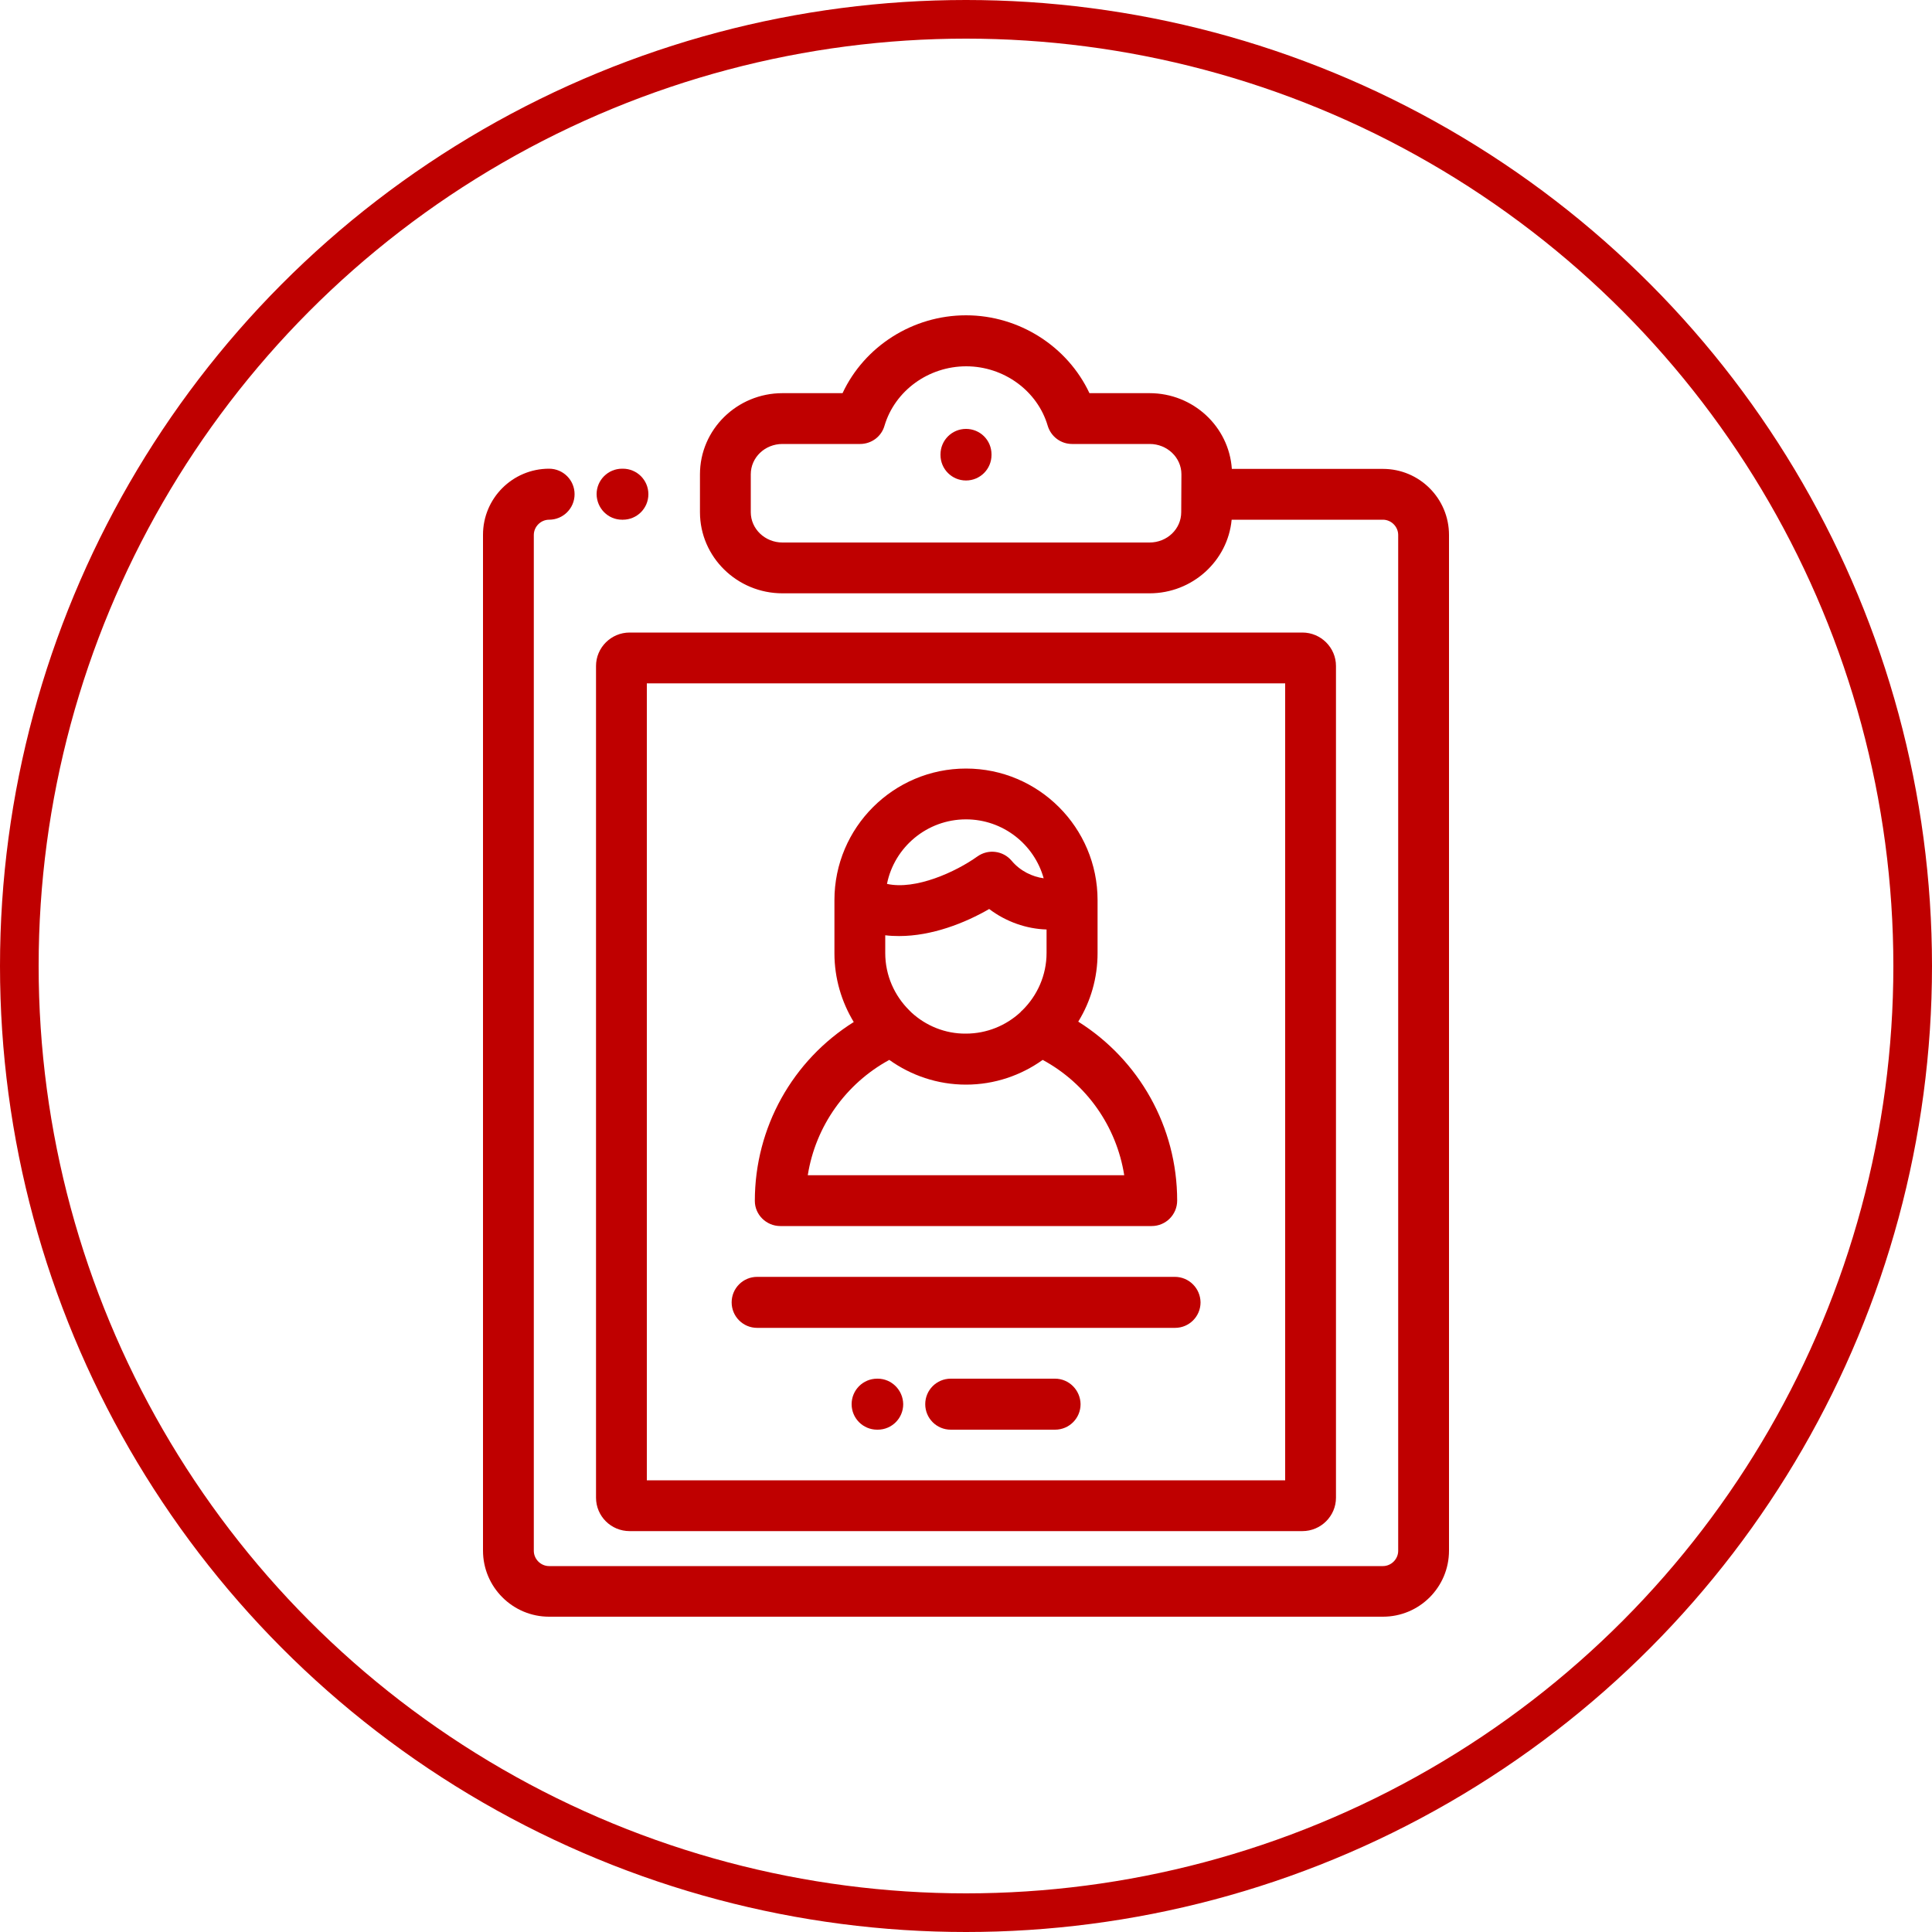
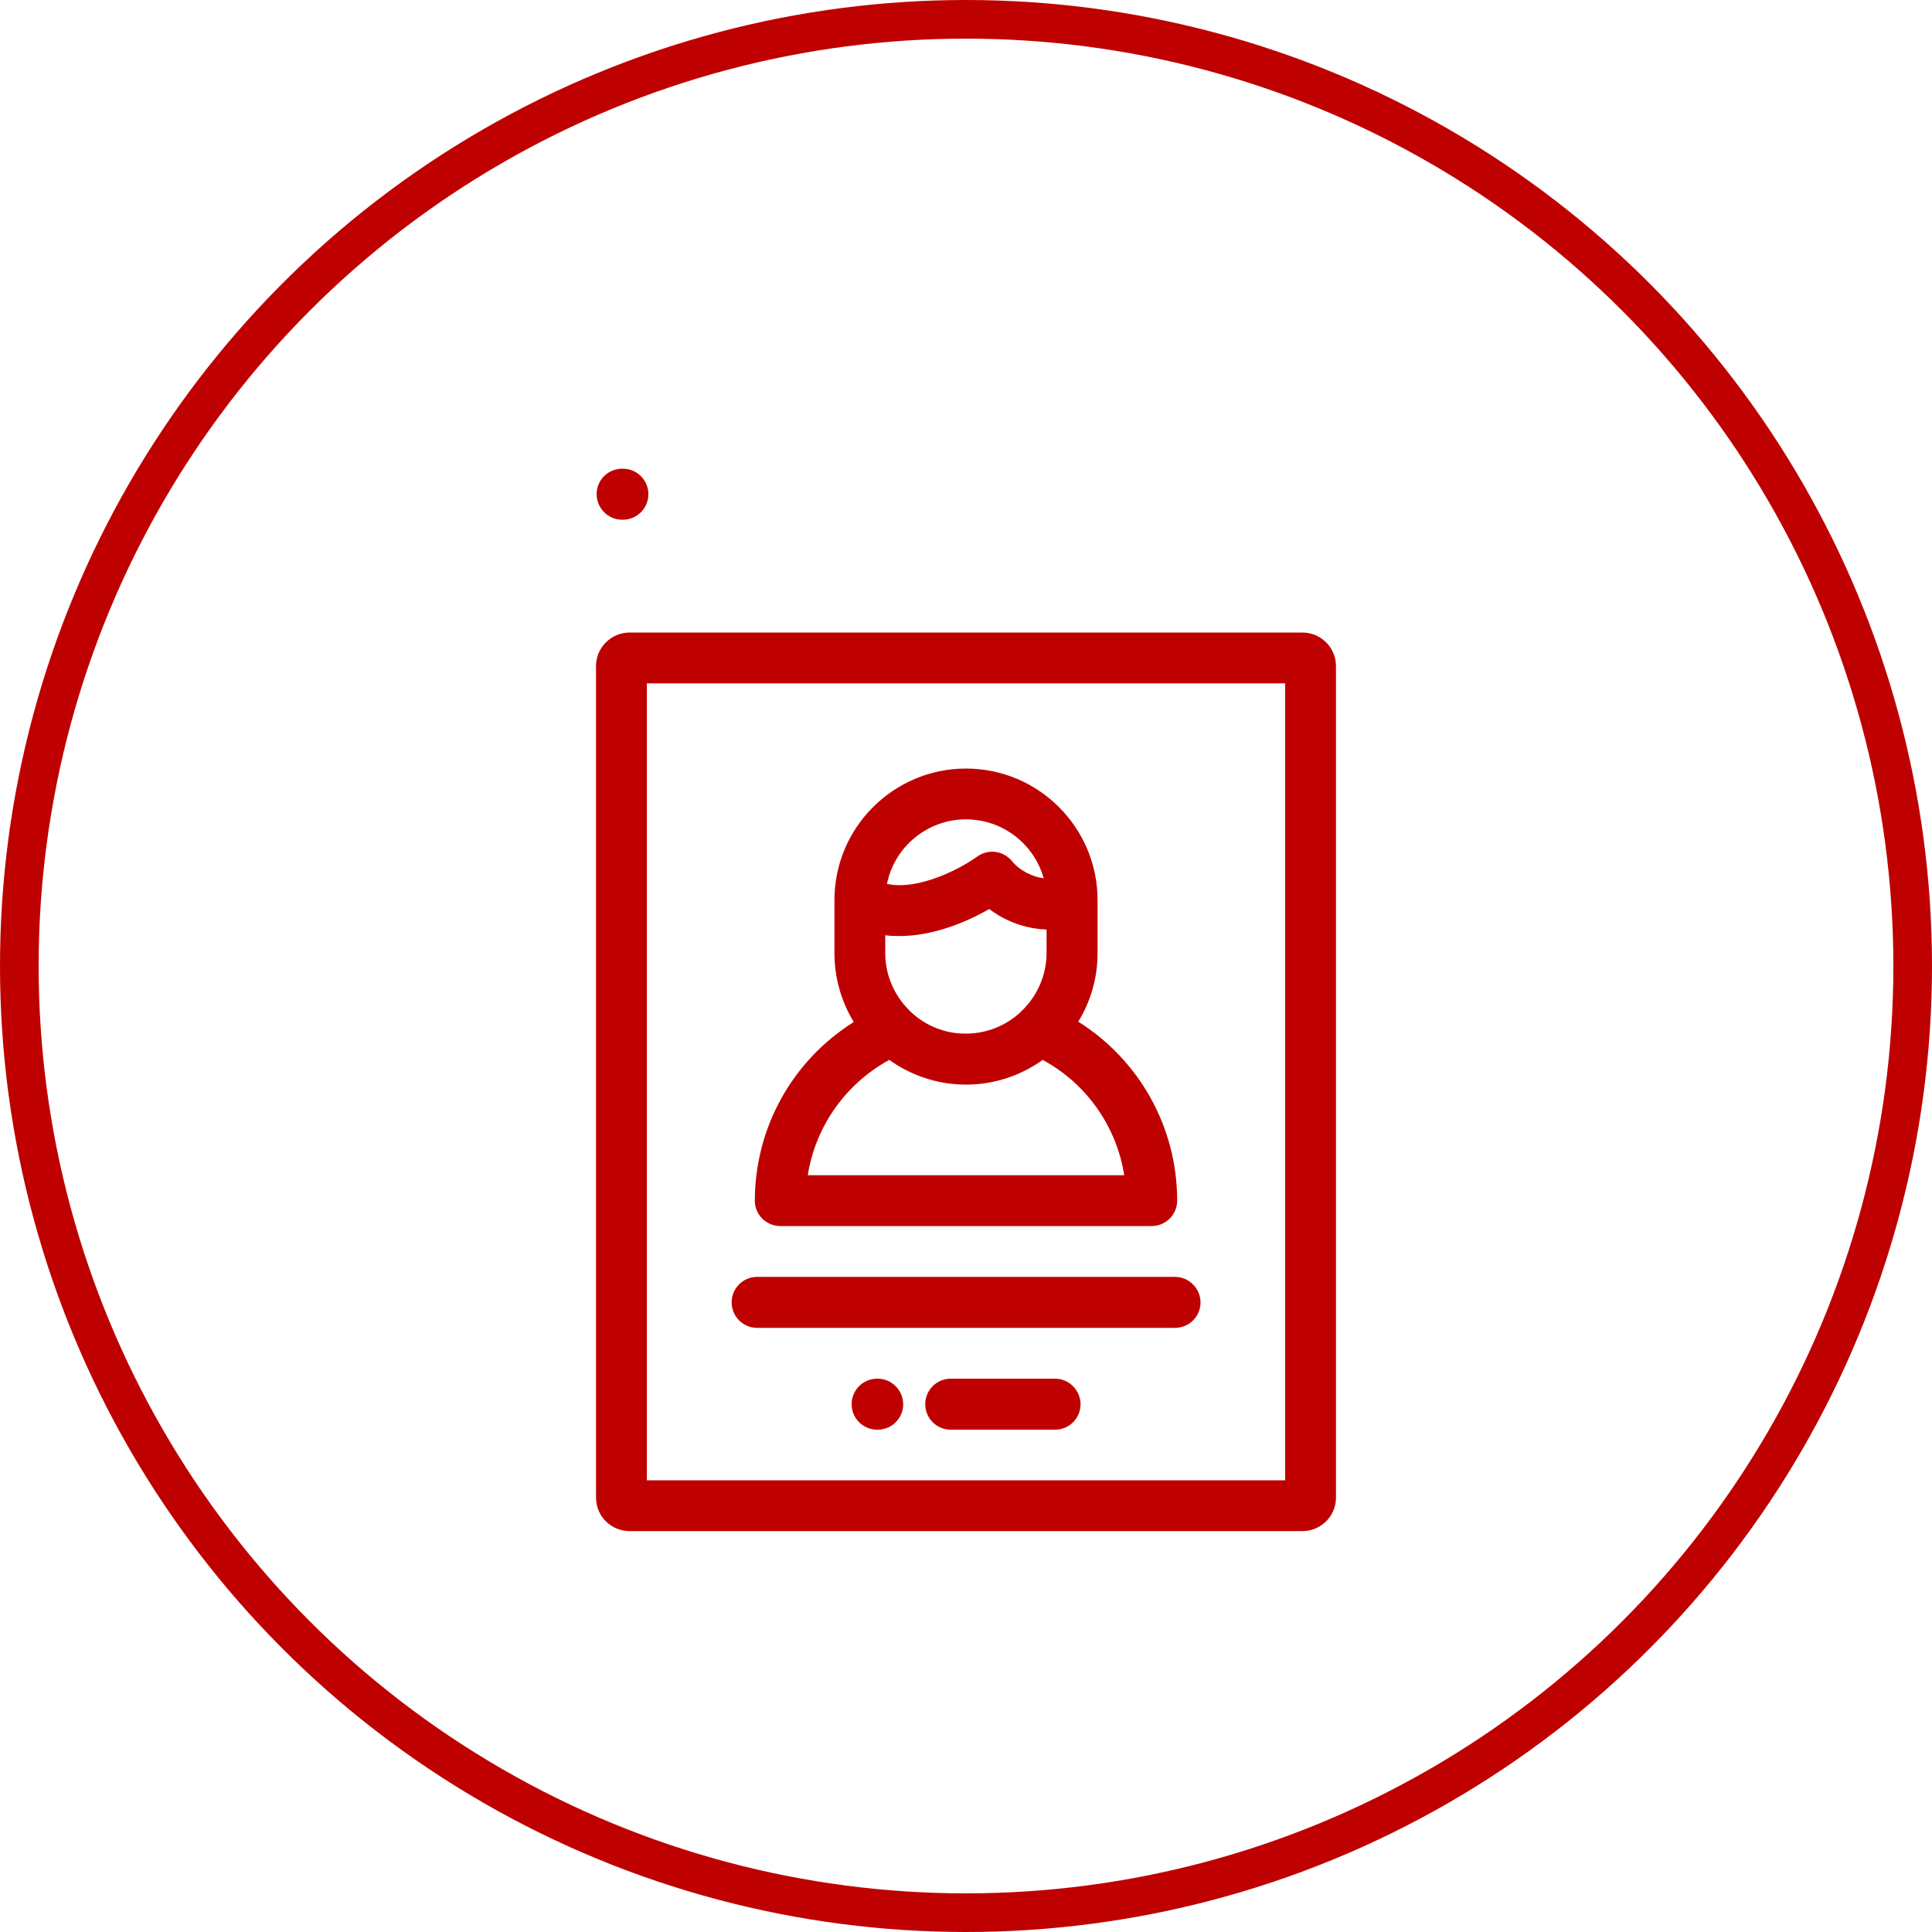
<svg xmlns="http://www.w3.org/2000/svg" id="Слой_1" x="0px" y="0px" viewBox="0 0 100 100" style="enable-background:new 0 0 100 100;" xml:space="preserve">
  <style type="text/css"> .st0{fill:none;stroke:#BF0000;stroke-width:2;stroke-miterlimit:10;} .st1{fill:#BF0000;} </style>
  <circle class="st0" cx="50" cy="50" r="49" />
  <g>
-     <path class="st1" d="M50,22.2c-0.73,0-1.32,0.59-1.32,1.32v0.03c0,0.73,0.59,1.32,1.32,1.32s1.32-0.59,1.32-1.32v-0.03 C51.32,22.78,50.73,22.2,50,22.2z" />
-     <path class="st1" d="M71.58,24.27h-7.82c-0.15-2.19-2-3.92-4.26-3.92h-3.11c-1.13-2.41-3.63-4.03-6.39-4.03s-5.26,1.61-6.39,4.03 H40.5c-2.35,0-4.27,1.88-4.27,4.2v1.96c0,2.32,1.92,4.2,4.27,4.2h19c2.22,0,4.05-1.68,4.25-3.81h7.83c0.43,0,0.79,0.36,0.79,0.79 v52.58c0,0.43-0.36,0.79-0.79,0.79H28.42c-0.43,0-0.79-0.36-0.79-0.79V27.69c0-0.43,0.36-0.79,0.79-0.79 c0.73,0,1.32-0.59,1.32-1.32s-0.59-1.32-1.32-1.32c-1.89,0-3.42,1.53-3.42,3.42v52.58c0,1.89,1.54,3.42,3.42,3.42h43.16 c1.89,0,3.42-1.53,3.42-3.42V27.69C75,25.8,73.47,24.27,71.58,24.27z M61.14,26.51c0,0.87-0.73,1.57-1.64,1.57h-19 c-0.9,0-1.64-0.7-1.64-1.57v-1.96c0-0.87,0.73-1.57,1.64-1.57h4.02c0.58,0,1.1-0.38,1.26-0.94c0.54-1.82,2.28-3.08,4.23-3.08 s3.69,1.27,4.22,3.08c0.17,0.56,0.68,0.94,1.26,0.94h4.02c0.9,0,1.64,0.7,1.64,1.57L61.14,26.51L61.14,26.51z" />
    <path class="st1" d="M32.2,26.9h0.04c0.73,0,1.32-0.59,1.32-1.32s-0.59-1.32-1.32-1.32H32.2c-0.73,0-1.32,0.59-1.32,1.32 C30.89,26.31,31.47,26.9,32.2,26.9z" />
    <path class="st1" d="M32.59,79.25h34.82c0.96,0,1.74-0.78,1.74-1.73V34.47c0-0.95-0.78-1.73-1.74-1.73H32.59 c-0.96,0-1.74,0.78-1.74,1.73v43.05C30.85,78.48,31.63,79.25,32.59,79.25z M33.48,35.37h33.04v41.25H33.48V35.37z" />
    <path class="st1" d="M40.39,63.46h19.22c0.73,0,1.32-0.59,1.32-1.32c0-3.81-1.97-7.28-5.12-9.26c0.64-1.04,1-2.25,1-3.55V46.6 v-0.01l0,0c0-3.75-3.05-6.81-6.81-6.81c-3.75,0-6.81,3.05-6.81,6.81v2.75c0,1.3,0.37,2.52,1,3.56c-3.16,1.98-5.12,5.45-5.12,9.26 C39.07,62.87,39.66,63.46,40.39,63.46z M47.18,52.41c-0.04-0.04-0.07-0.07-0.11-0.11c-0.77-0.76-1.25-1.81-1.25-2.97v-0.92 c0.24,0.03,0.48,0.04,0.72,0.04c1.69,0,3.4-0.67,4.66-1.4c0.87,0.66,1.93,1.03,2.97,1.06v1.21c0,1.16-0.48,2.21-1.25,2.97 c-0.04,0.03-0.08,0.07-0.11,0.11c-0.74,0.68-1.73,1.1-2.82,1.1C48.92,53.51,47.92,53.09,47.18,52.41z M50,42.41 c1.91,0,3.53,1.29,4.02,3.05c-0.58-0.08-1.21-0.37-1.66-0.91c-0.44-0.52-1.21-0.62-1.77-0.22c-1.12,0.8-3.2,1.75-4.68,1.42 C46.29,43.85,47.98,42.41,50,42.41z M46.03,54.86c1.12,0.8,2.49,1.28,3.97,1.28s2.85-0.48,3.97-1.28c2.27,1.23,3.82,3.44,4.22,5.97 H41.81C42.21,58.3,43.77,56.09,46.03,54.86z" />
    <path class="st1" d="M54.61,71.36h-5.4c-0.73,0-1.32,0.59-1.32,1.32S48.48,74,49.21,74h5.4c0.73,0,1.32-0.59,1.32-1.32 C55.92,71.95,55.33,71.36,54.61,71.36z" />
    <path class="st1" d="M45.43,71.36H45.4c-0.73,0-1.32,0.59-1.32,1.32S44.67,74,45.4,74h0.03c0.73,0,1.32-0.59,1.32-1.32 C46.74,71.95,46.15,71.36,45.43,71.36z" />
    <path class="st1" d="M60.81,66.09H39.19c-0.73,0-1.32,0.59-1.32,1.32s0.59,1.32,1.32,1.32h21.63c0.73,0,1.32-0.59,1.32-1.32 C62.13,66.68,61.54,66.09,60.81,66.09z" />
  </g>
</svg>